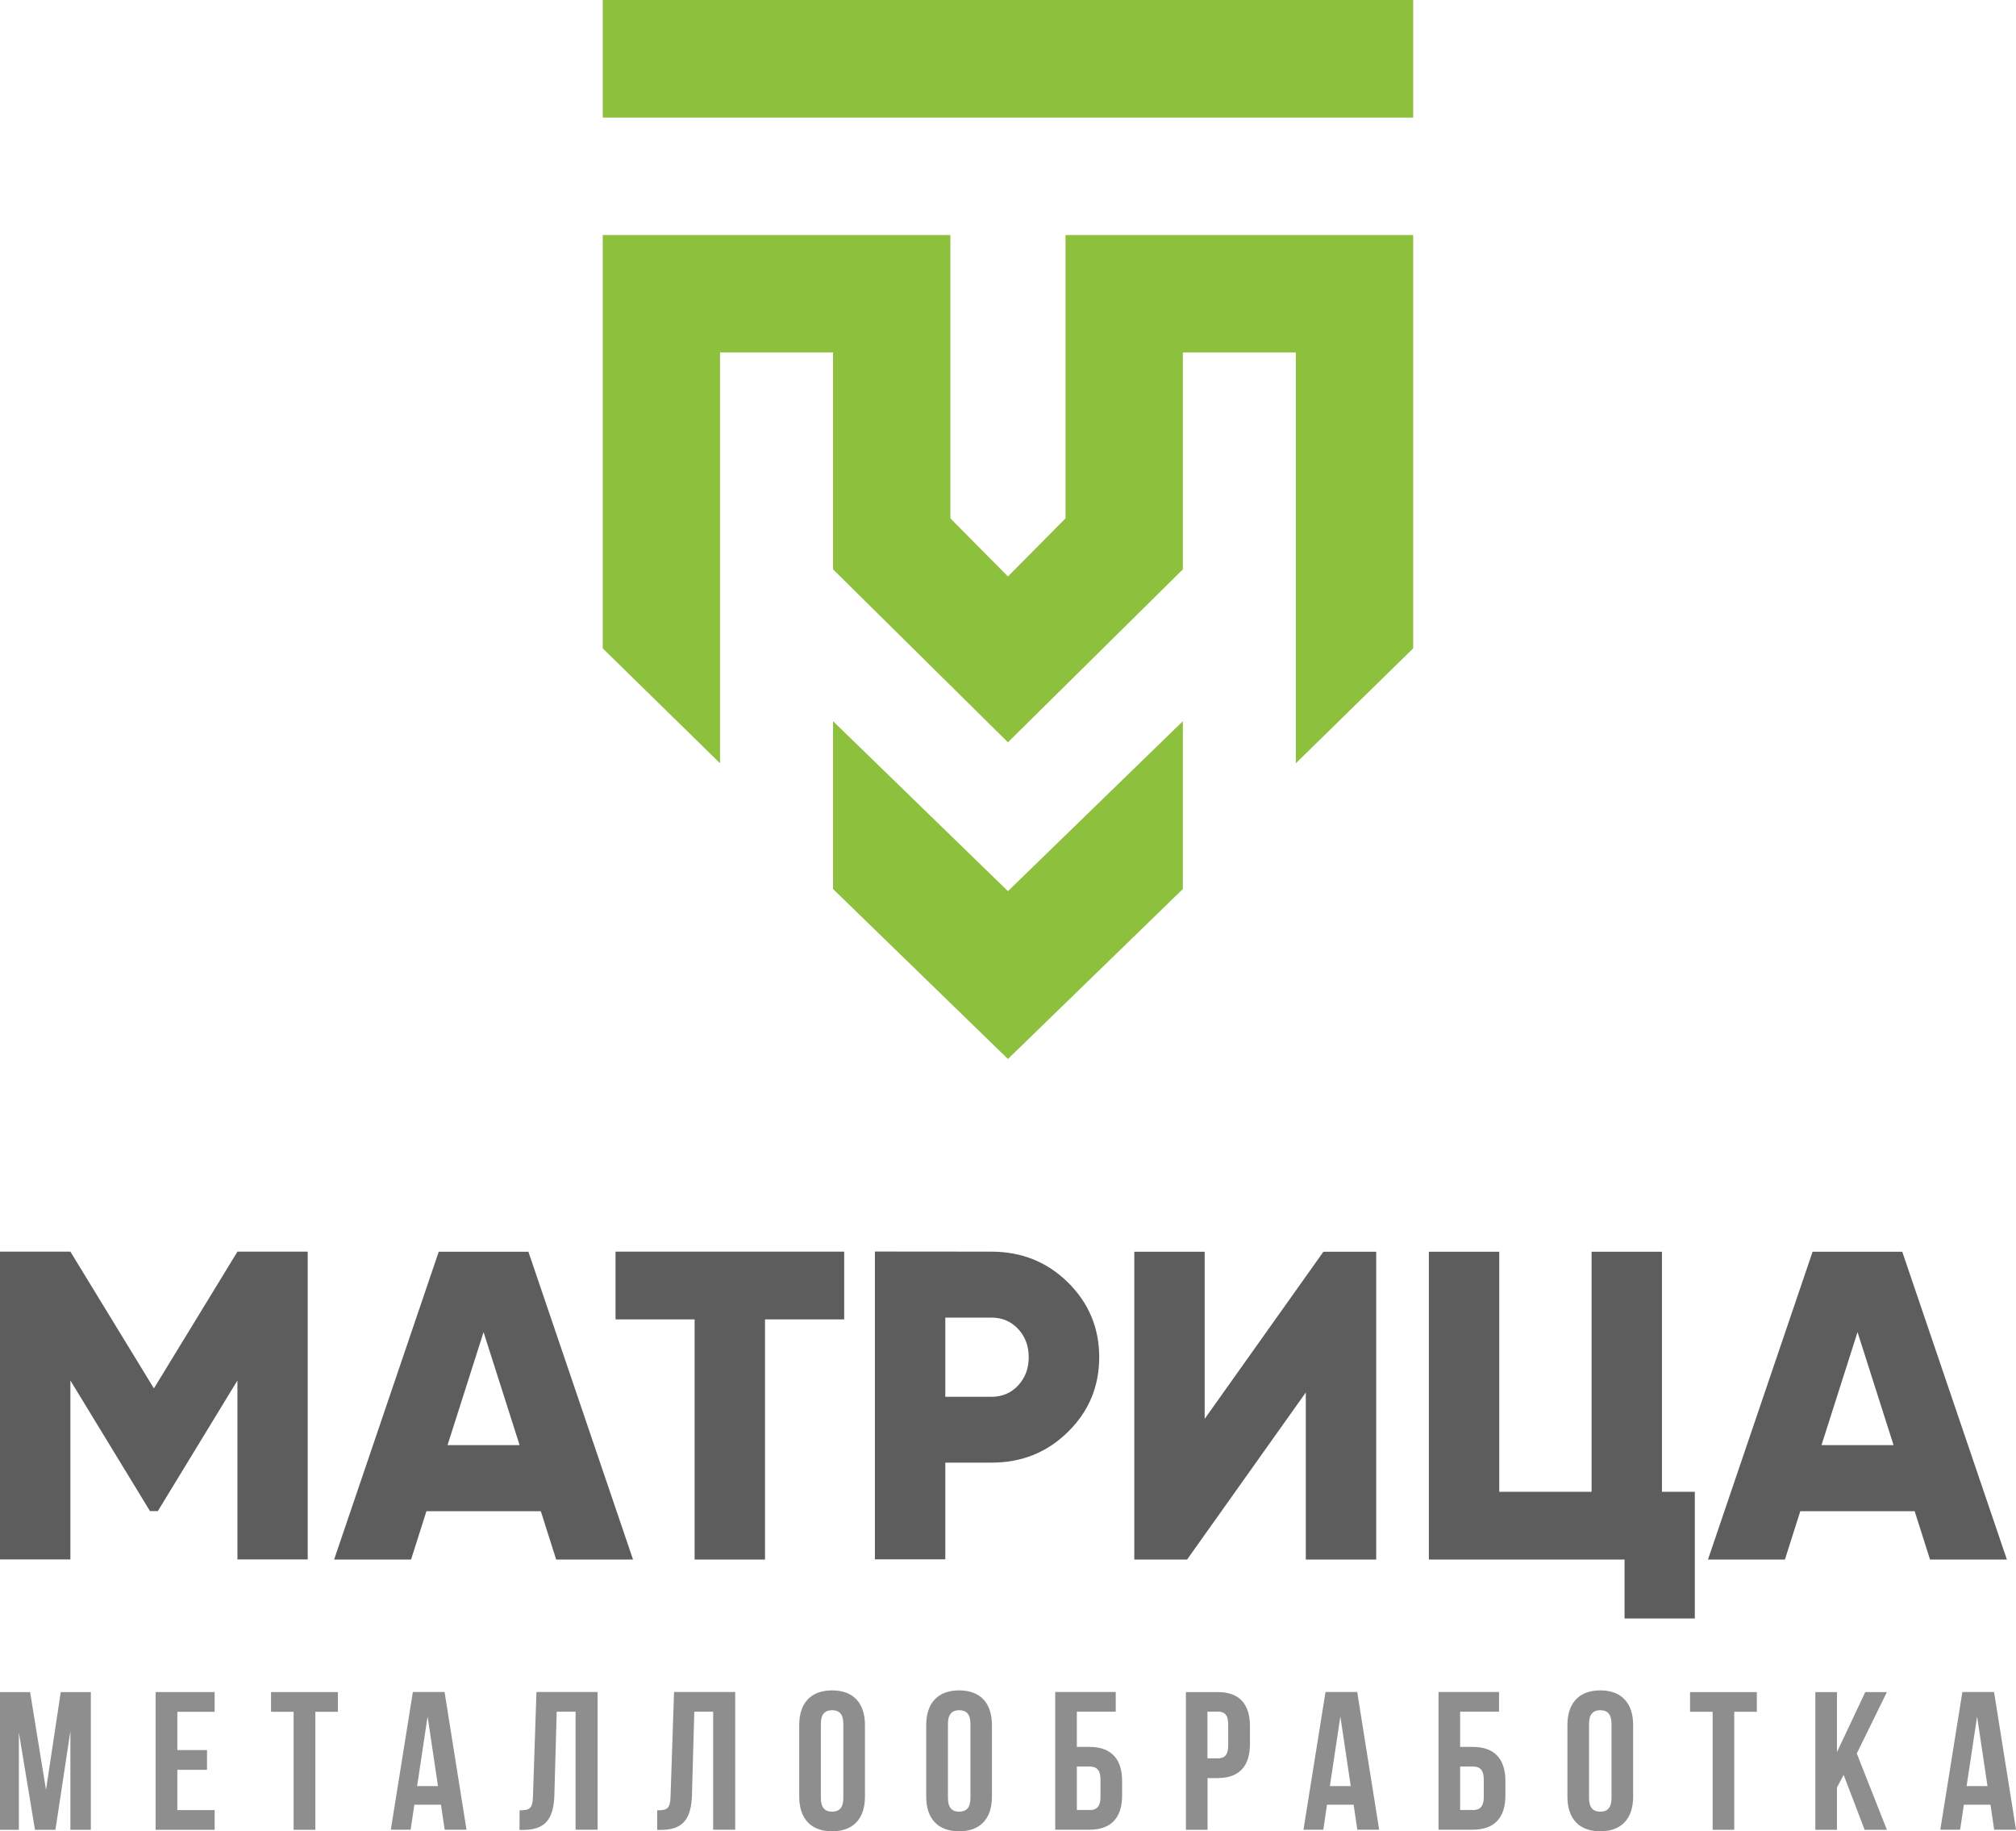
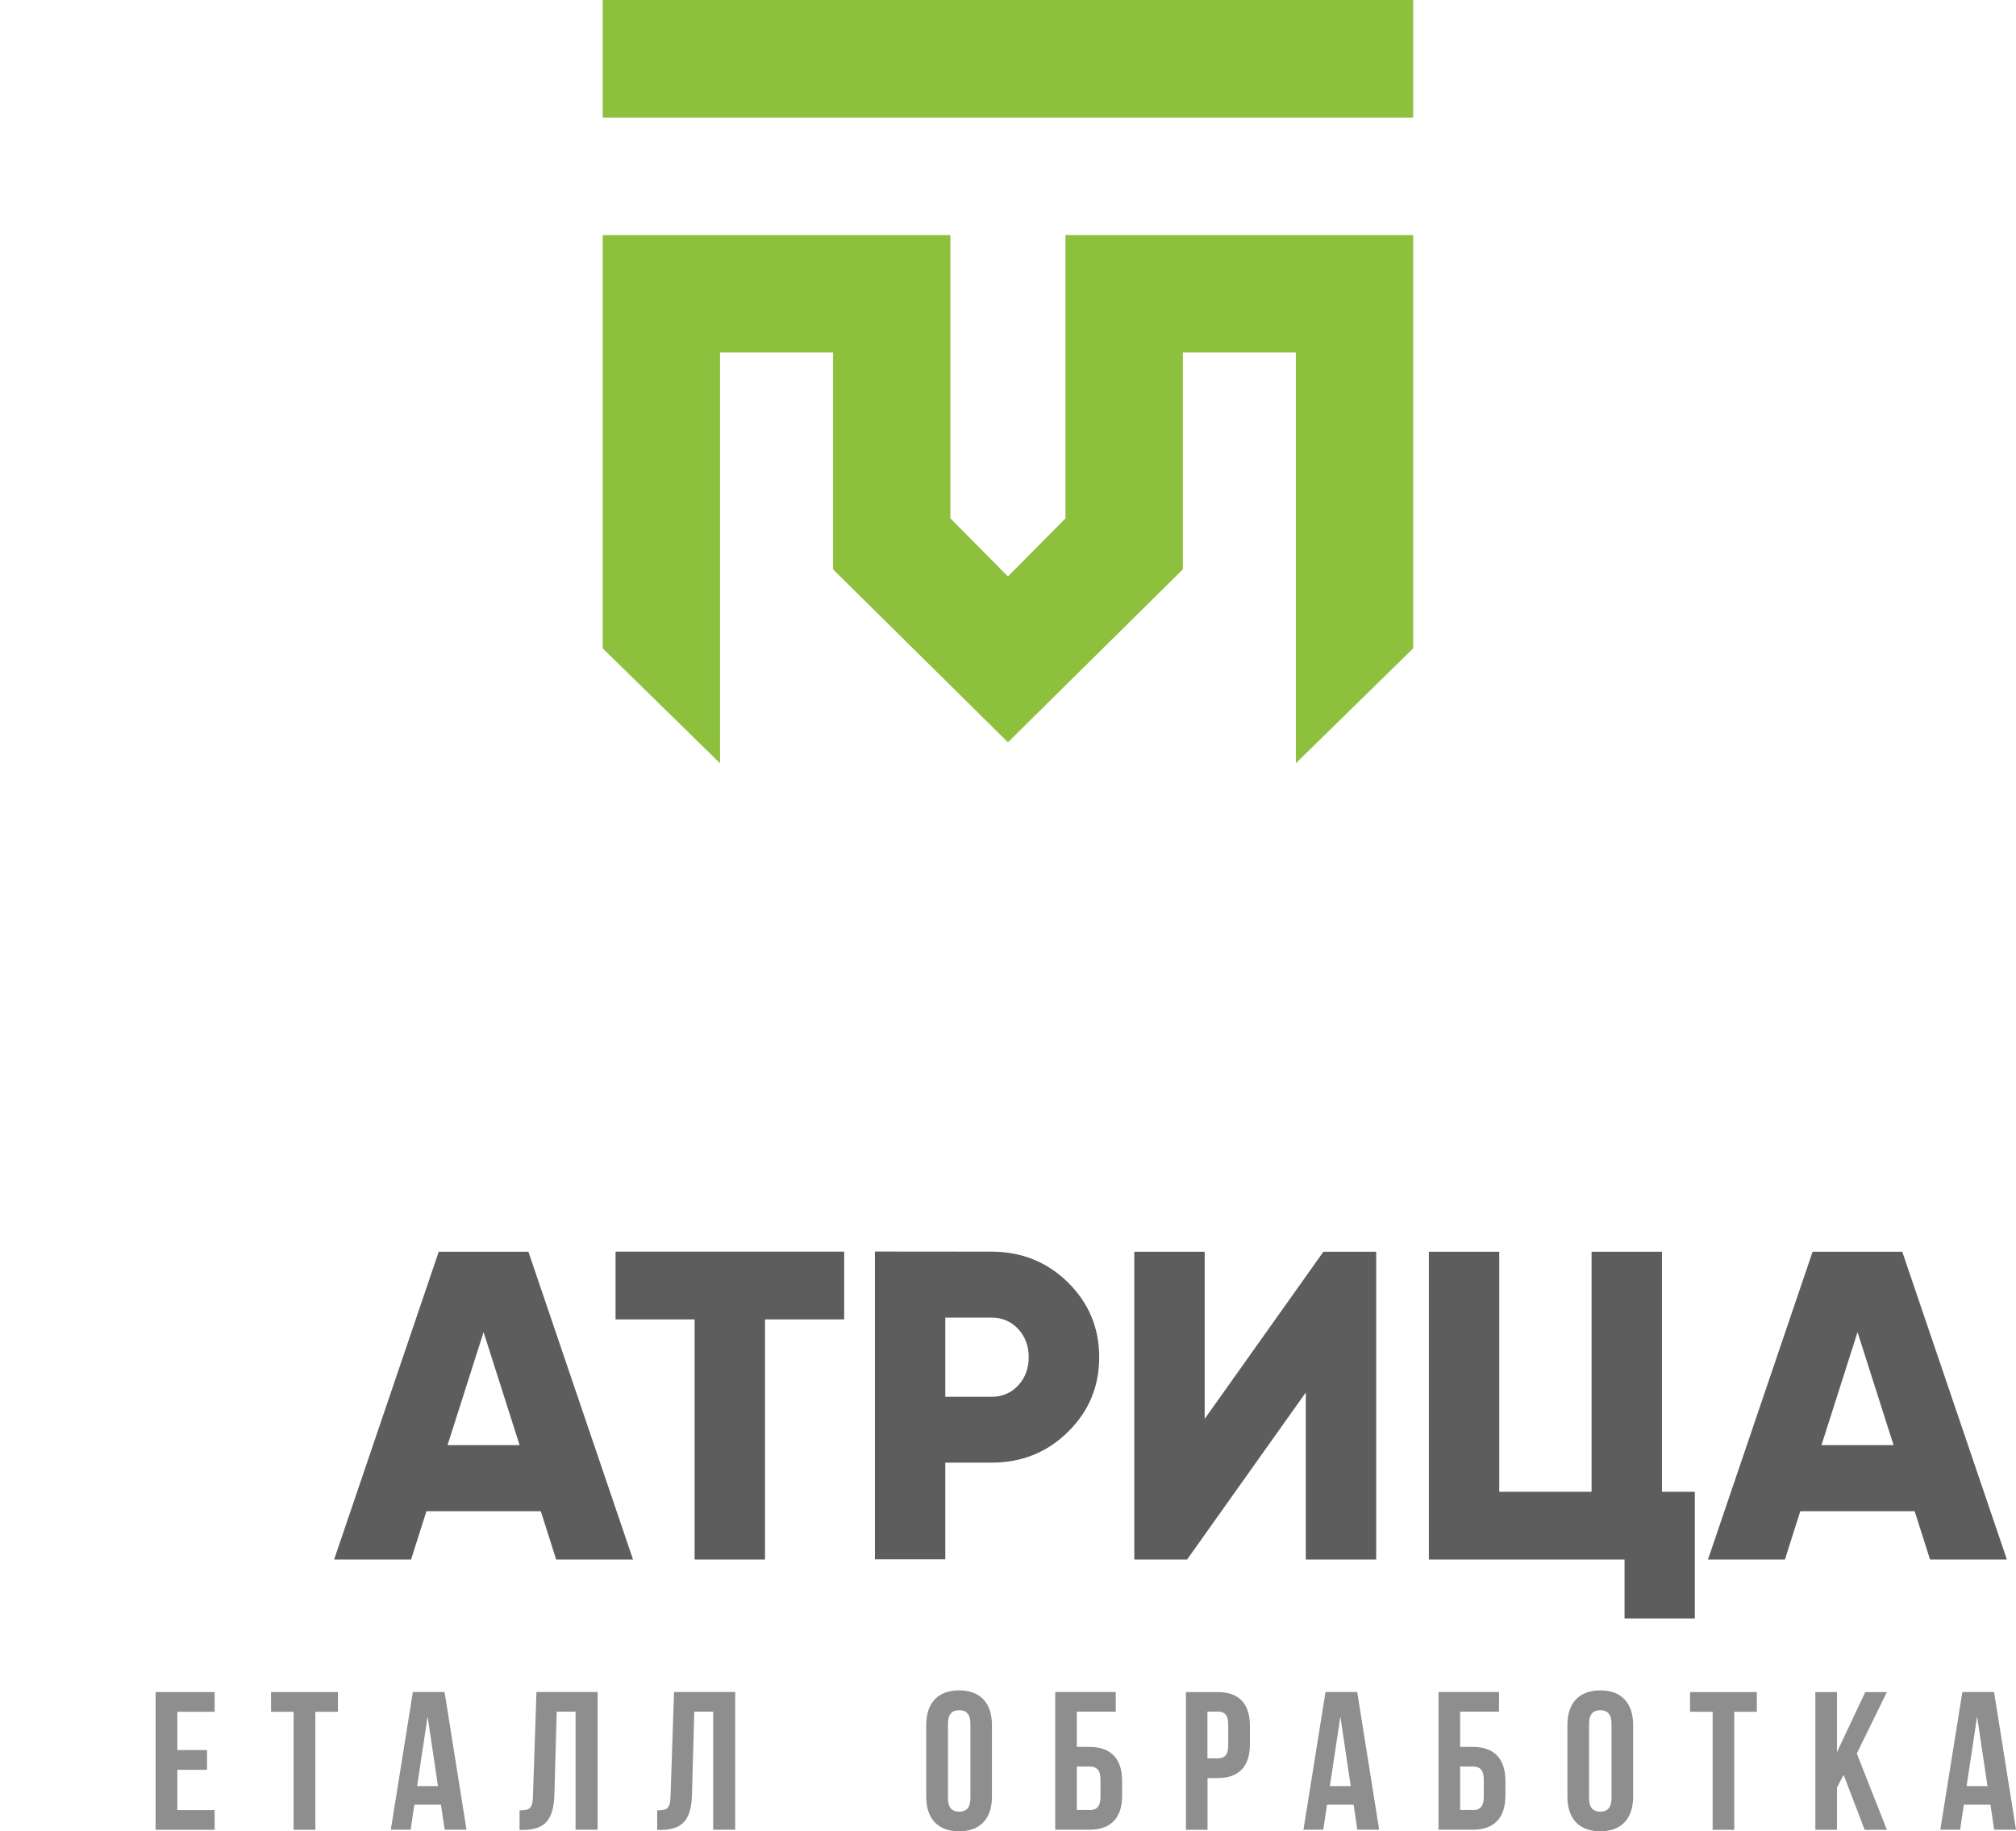
<svg xmlns="http://www.w3.org/2000/svg" version="1.1" id="Layer_1" x="0px" y="0px" viewBox="0 0 190.19 172.72" style="enable-background:new 0 0 190.19 172.72;" xml:space="preserve">
  <style type="text/css">
	.st0{fill:#8DC03D;}
	.st1{fill:#5D5D5D;}
	.st2{fill:#8E8E8E;}
</style>
  <g>
-     <polygon class="st0" points="78.59,68.02 78.59,83.85 95.09,99.88 111.59,83.85 111.59,68.02 95.09,84.05  " />
    <polygon class="st0" points="100.52,48.89 95.09,54.37 89.66,48.89 89.66,22.17 56.86,22.17 56.86,61.15 67.93,71.99 67.93,33.24    78.59,33.24 78.59,53.7 95.09,70.01 111.59,53.7 111.59,33.24 122.25,33.24 122.25,71.99 133.32,61.15 133.32,22.17 100.52,22.17     " />
    <rect x="56.86" class="st0" width="76.46" height="11.09" />
  </g>
  <g>
    <g>
      <g>
-         <path class="st1" d="M29.03,118.05v29.03H22.4V130.2l-7.51,12.32h-0.74L6.64,130.2v16.88H0v-29.03h6.64l7.88,12.9l7.88-12.9     H29.03z" />
        <path class="st1" d="M52.47,147.09l-1.45-4.56H40.23l-1.45,4.56h-7.26l9.87-29.03h8.46l9.87,29.03H52.47z M42.22,136.3h6.8     l-3.4-10.66L42.22,136.3z" />
        <path class="st1" d="M79.64,118.05v6.39h-7.47v22.65h-6.64v-22.65h-7.46v-6.39H79.64z" />
        <path class="st1" d="M93.53,118.05c2.85,0,5.25,0.97,7.22,2.9c1.96,1.94,2.95,4.29,2.95,7.05c0,2.77-0.98,5.12-2.95,7.05     c-1.96,1.94-4.37,2.9-7.22,2.9h-4.35v9.12h-6.64v-29.03L93.53,118.05L93.53,118.05z M93.53,131.74c1.02,0,1.87-0.36,2.53-1.08     c0.66-0.72,0.99-1.6,0.99-2.66c0-1.05-0.33-1.93-0.99-2.65c-0.67-0.72-1.51-1.08-2.53-1.08h-4.35v7.47L93.53,131.74L93.53,131.74     z" />
        <path class="st1" d="M123.19,147.09v-15.76l-11.2,15.76h-4.98v-29.03h6.64v15.76l11.2-15.76h4.98v29.03H123.19z" />
        <path class="st1" d="M156.78,140.7h3.11v11.95h-6.63v-5.56H134.8v-29.03h6.64v22.64h8.71v-22.64h6.64V140.7z" />
        <path class="st1" d="M182.08,147.09l-1.45-4.56h-10.79l-1.45,4.56h-7.26l9.87-29.03h8.46l9.87,29.03H182.08z M171.84,136.3h6.8     l-3.4-10.66L171.84,136.3z" />
      </g>
    </g>
    <g>
-       <path class="st2" d="M4.34,168.81l1.39-9.22h2.84v12.99H6.64v-9.31l-1.41,9.31H3.3l-1.52-9.18v9.18H0v-12.99h2.84L4.34,168.81z" />
      <path class="st2" d="M16.73,165.06h2.8v1.86h-2.8v3.8h3.52v1.86h-5.57v-12.99h5.57v1.86h-3.52V165.06z" />
      <path class="st2" d="M25.57,159.59h6.31v1.86h-2.13v11.13H27.7v-11.13h-2.13V159.59z" />
      <path class="st2" d="M44.01,172.57h-2.06l-0.35-2.36h-2.51l-0.35,2.36h-1.87l2.08-12.99h2.99L44.01,172.57z M39.35,168.46h1.97    l-0.98-6.57L39.35,168.46z" />
      <path class="st2" d="M49.02,170.74c0.93,0,1.23-0.13,1.26-1.34l0.33-9.82h5.77v12.99h-2.08v-11.13h-1.78l-0.22,7.85    c-0.07,2.38-0.93,3.3-2.97,3.3h-0.32L49.02,170.74L49.02,170.74z" />
      <path class="st2" d="M62,170.74c0.93,0,1.23-0.13,1.26-1.34l0.33-9.82h5.77v12.99h-2.08v-11.13h-1.78l-0.22,7.85    c-0.07,2.38-0.93,3.3-2.97,3.3H62L62,170.74L62,170.74z" />
-       <path class="st2" d="M75.4,162.7c0-2.08,1.1-3.27,3.1-3.27s3.1,1.19,3.1,3.27v6.75c0,2.08-1.1,3.27-3.1,3.27s-3.1-1.19-3.1-3.27    V162.7z M77.44,169.59c0,0.93,0.41,1.28,1.06,1.28s1.06-0.35,1.06-1.28v-7.01c0-0.93-0.41-1.28-1.06-1.28s-1.06,0.35-1.06,1.28    V169.59z" />
      <path class="st2" d="M87.38,162.7c0-2.08,1.1-3.27,3.1-3.27s3.1,1.19,3.1,3.27v6.75c0,2.08-1.1,3.27-3.1,3.27s-3.1-1.19-3.1-3.27    V162.7z M89.43,169.59c0,0.93,0.41,1.28,1.06,1.28s1.06-0.35,1.06-1.28v-7.01c0-0.93-0.41-1.28-1.06-1.28s-1.06,0.35-1.06,1.28    V169.59z" />
      <path class="st2" d="M99.55,172.57v-12.99h5.71v1.86h-3.67v3.32h1.19c2.04,0,3.08,1.13,3.08,3.21v1.39c0,2.08-1.04,3.21-3.08,3.21    H99.55z M102.78,170.72c0.65,0,1.04-0.3,1.04-1.23v-1.65c0-0.93-0.39-1.23-1.04-1.23h-1.19v4.1H102.78z" />
      <path class="st2" d="M117.92,162.8v1.69c0,2.08-1,3.21-3.04,3.21h-0.96v4.88h-2.04v-12.99h3.01    C116.92,159.59,117.92,160.72,117.92,162.8z M113.91,161.44v4.4h0.96c0.65,0,1-0.3,1-1.23v-1.95c0-0.93-0.35-1.23-1-1.23    L113.91,161.44L113.91,161.44z" />
      <path class="st2" d="M130.11,172.57h-2.06l-0.35-2.36h-2.51l-0.35,2.36h-1.87l2.08-12.99h2.99L130.11,172.57z M125.46,168.46h1.97    l-0.98-6.57L125.46,168.46z" />
      <path class="st2" d="M135.71,172.57v-12.99h5.71v1.86h-3.67v3.32h1.19c2.04,0,3.08,1.13,3.08,3.21v1.39    c0,2.08-1.04,3.21-3.08,3.21H135.71z M138.94,170.72c0.65,0,1.04-0.3,1.04-1.23v-1.65c0-0.93-0.39-1.23-1.04-1.23h-1.19v4.1    H138.94z" />
      <path class="st2" d="M147.87,162.7c0-2.08,1.1-3.27,3.1-3.27s3.1,1.19,3.1,3.27v6.75c0,2.08-1.1,3.27-3.1,3.27s-3.1-1.19-3.1-3.27    V162.7z M149.91,169.59c0,0.93,0.41,1.28,1.06,1.28s1.06-0.35,1.06-1.28v-7.01c0-0.93-0.41-1.28-1.06-1.28s-1.06,0.35-1.06,1.28    V169.59z" />
      <path class="st2" d="M159.43,159.59h6.31v1.86h-2.13v11.13h-2.04v-11.13h-2.13V159.59z" />
      <path class="st2" d="M173.93,167.4l-0.63,1.19v3.99h-2.04v-12.99h2.04v5.66l2.67-5.66h2.04l-2.84,5.79l2.84,7.2h-2.1L173.93,167.4    z" />
      <path class="st2" d="M190.19,172.57h-2.06l-0.35-2.36h-2.51l-0.35,2.36h-1.87l2.08-12.99h2.99L190.19,172.57z M185.53,168.46h1.97    l-0.98-6.57L185.53,168.46z" />
    </g>
  </g>
</svg>